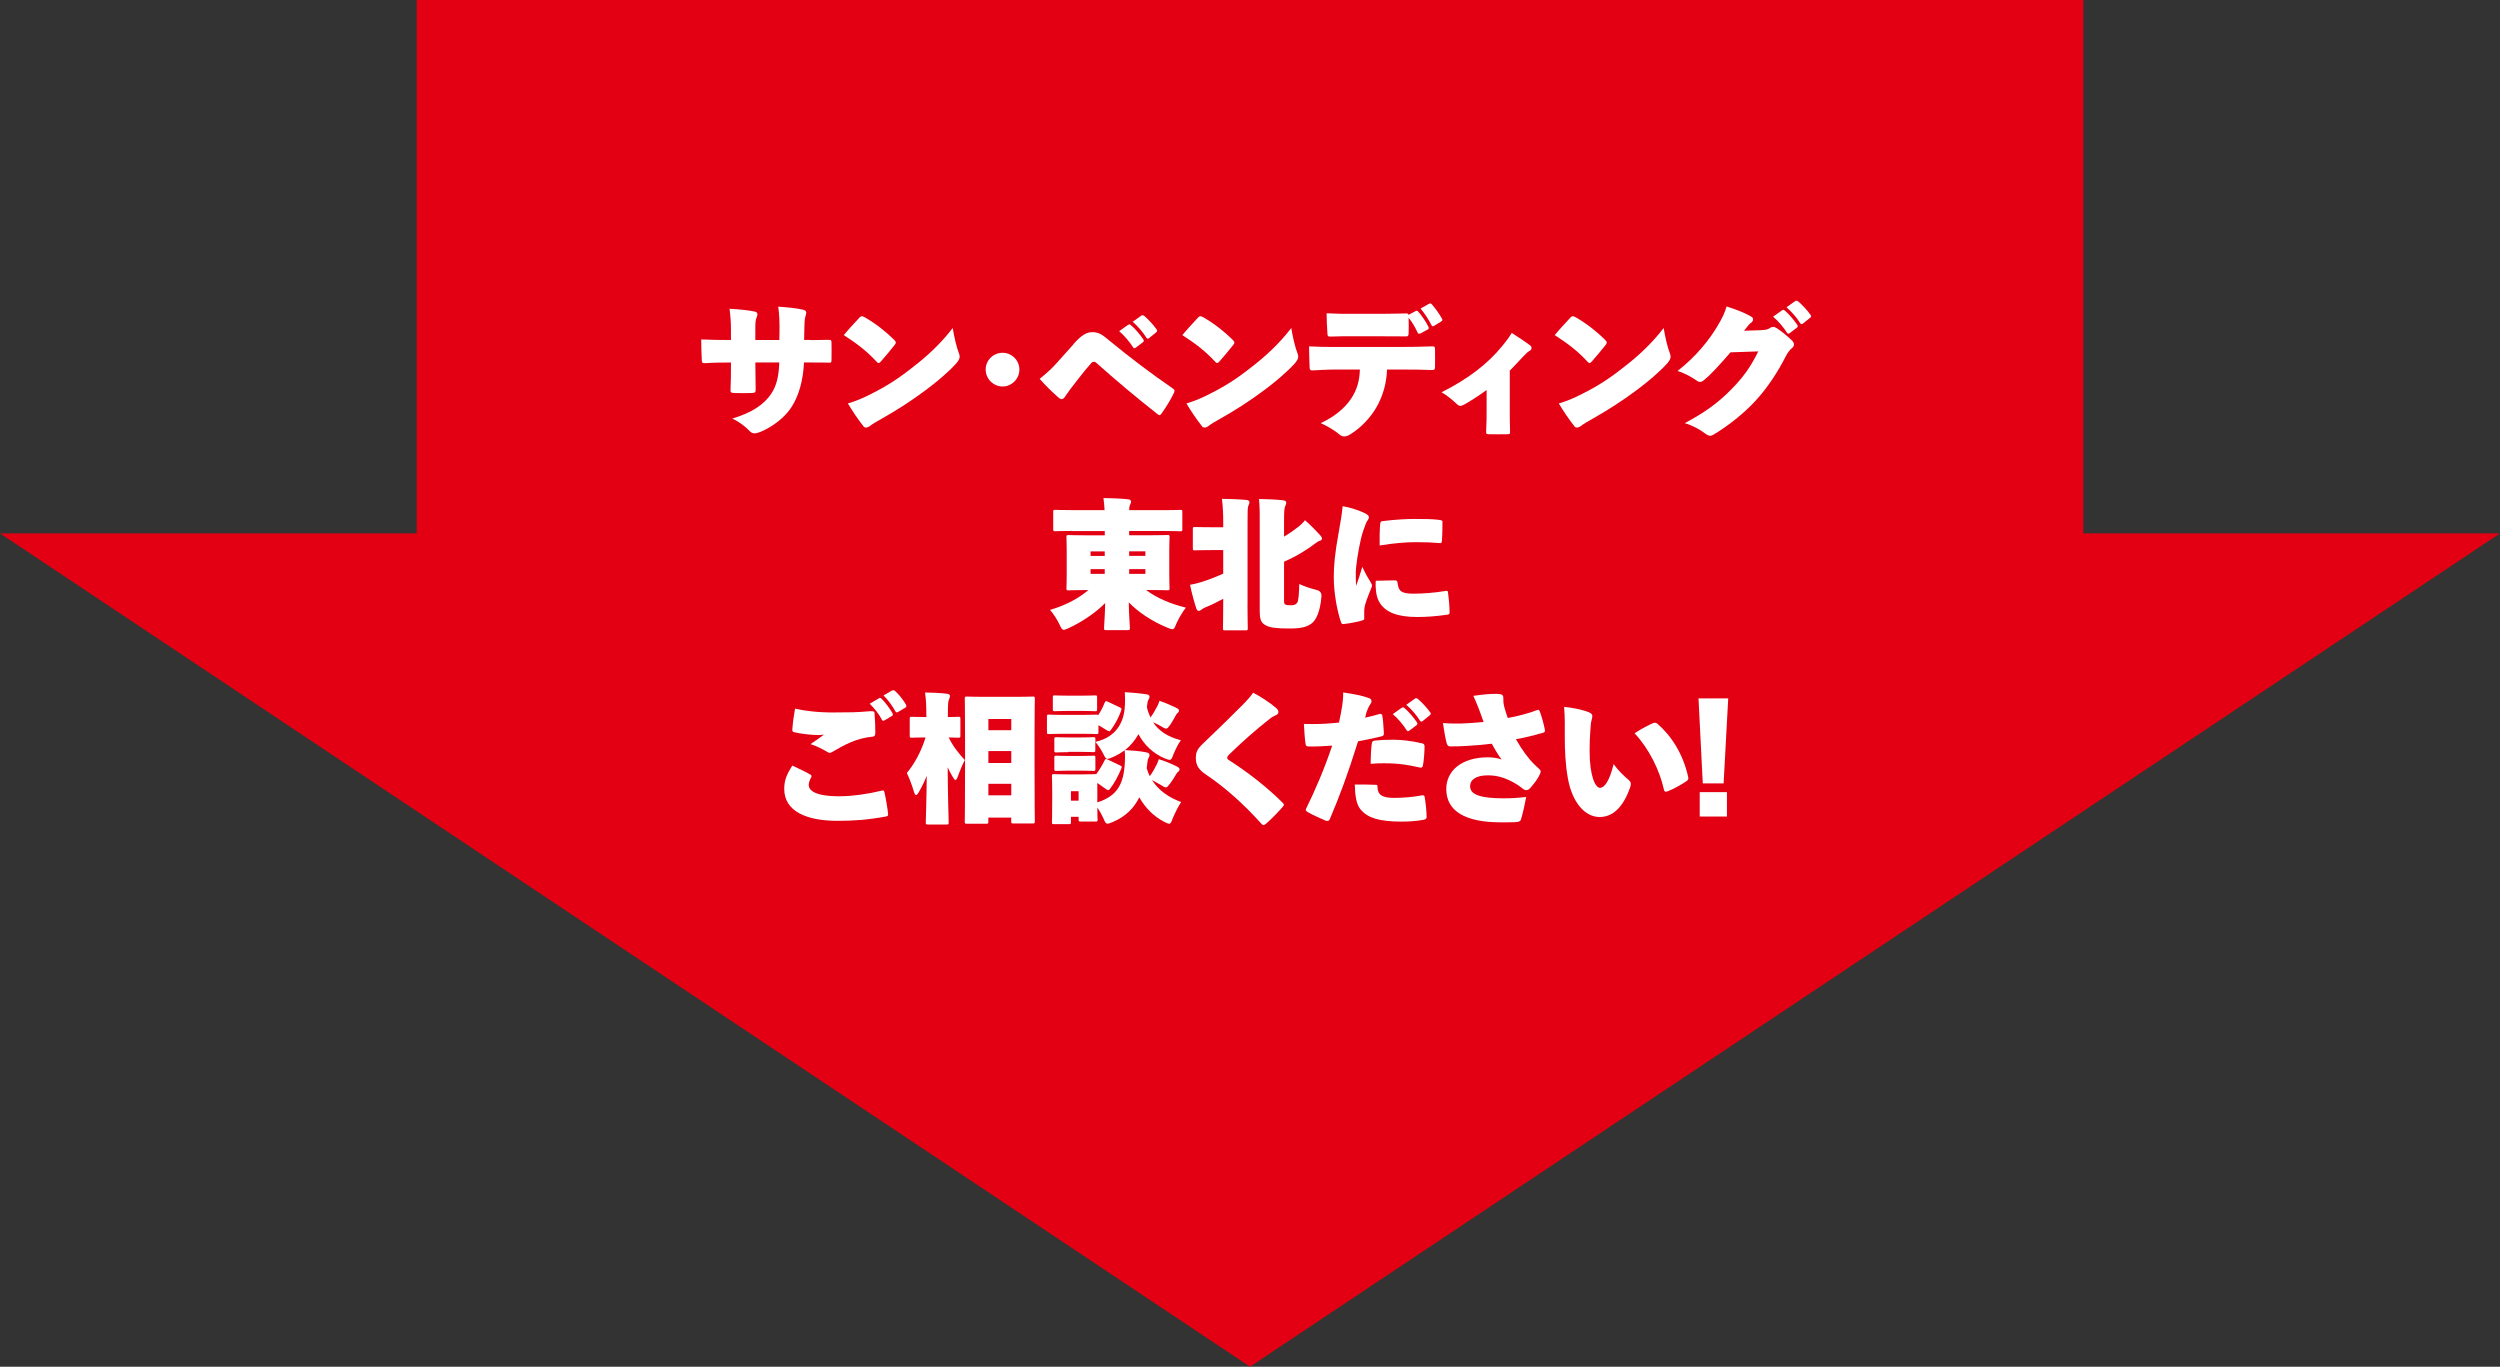
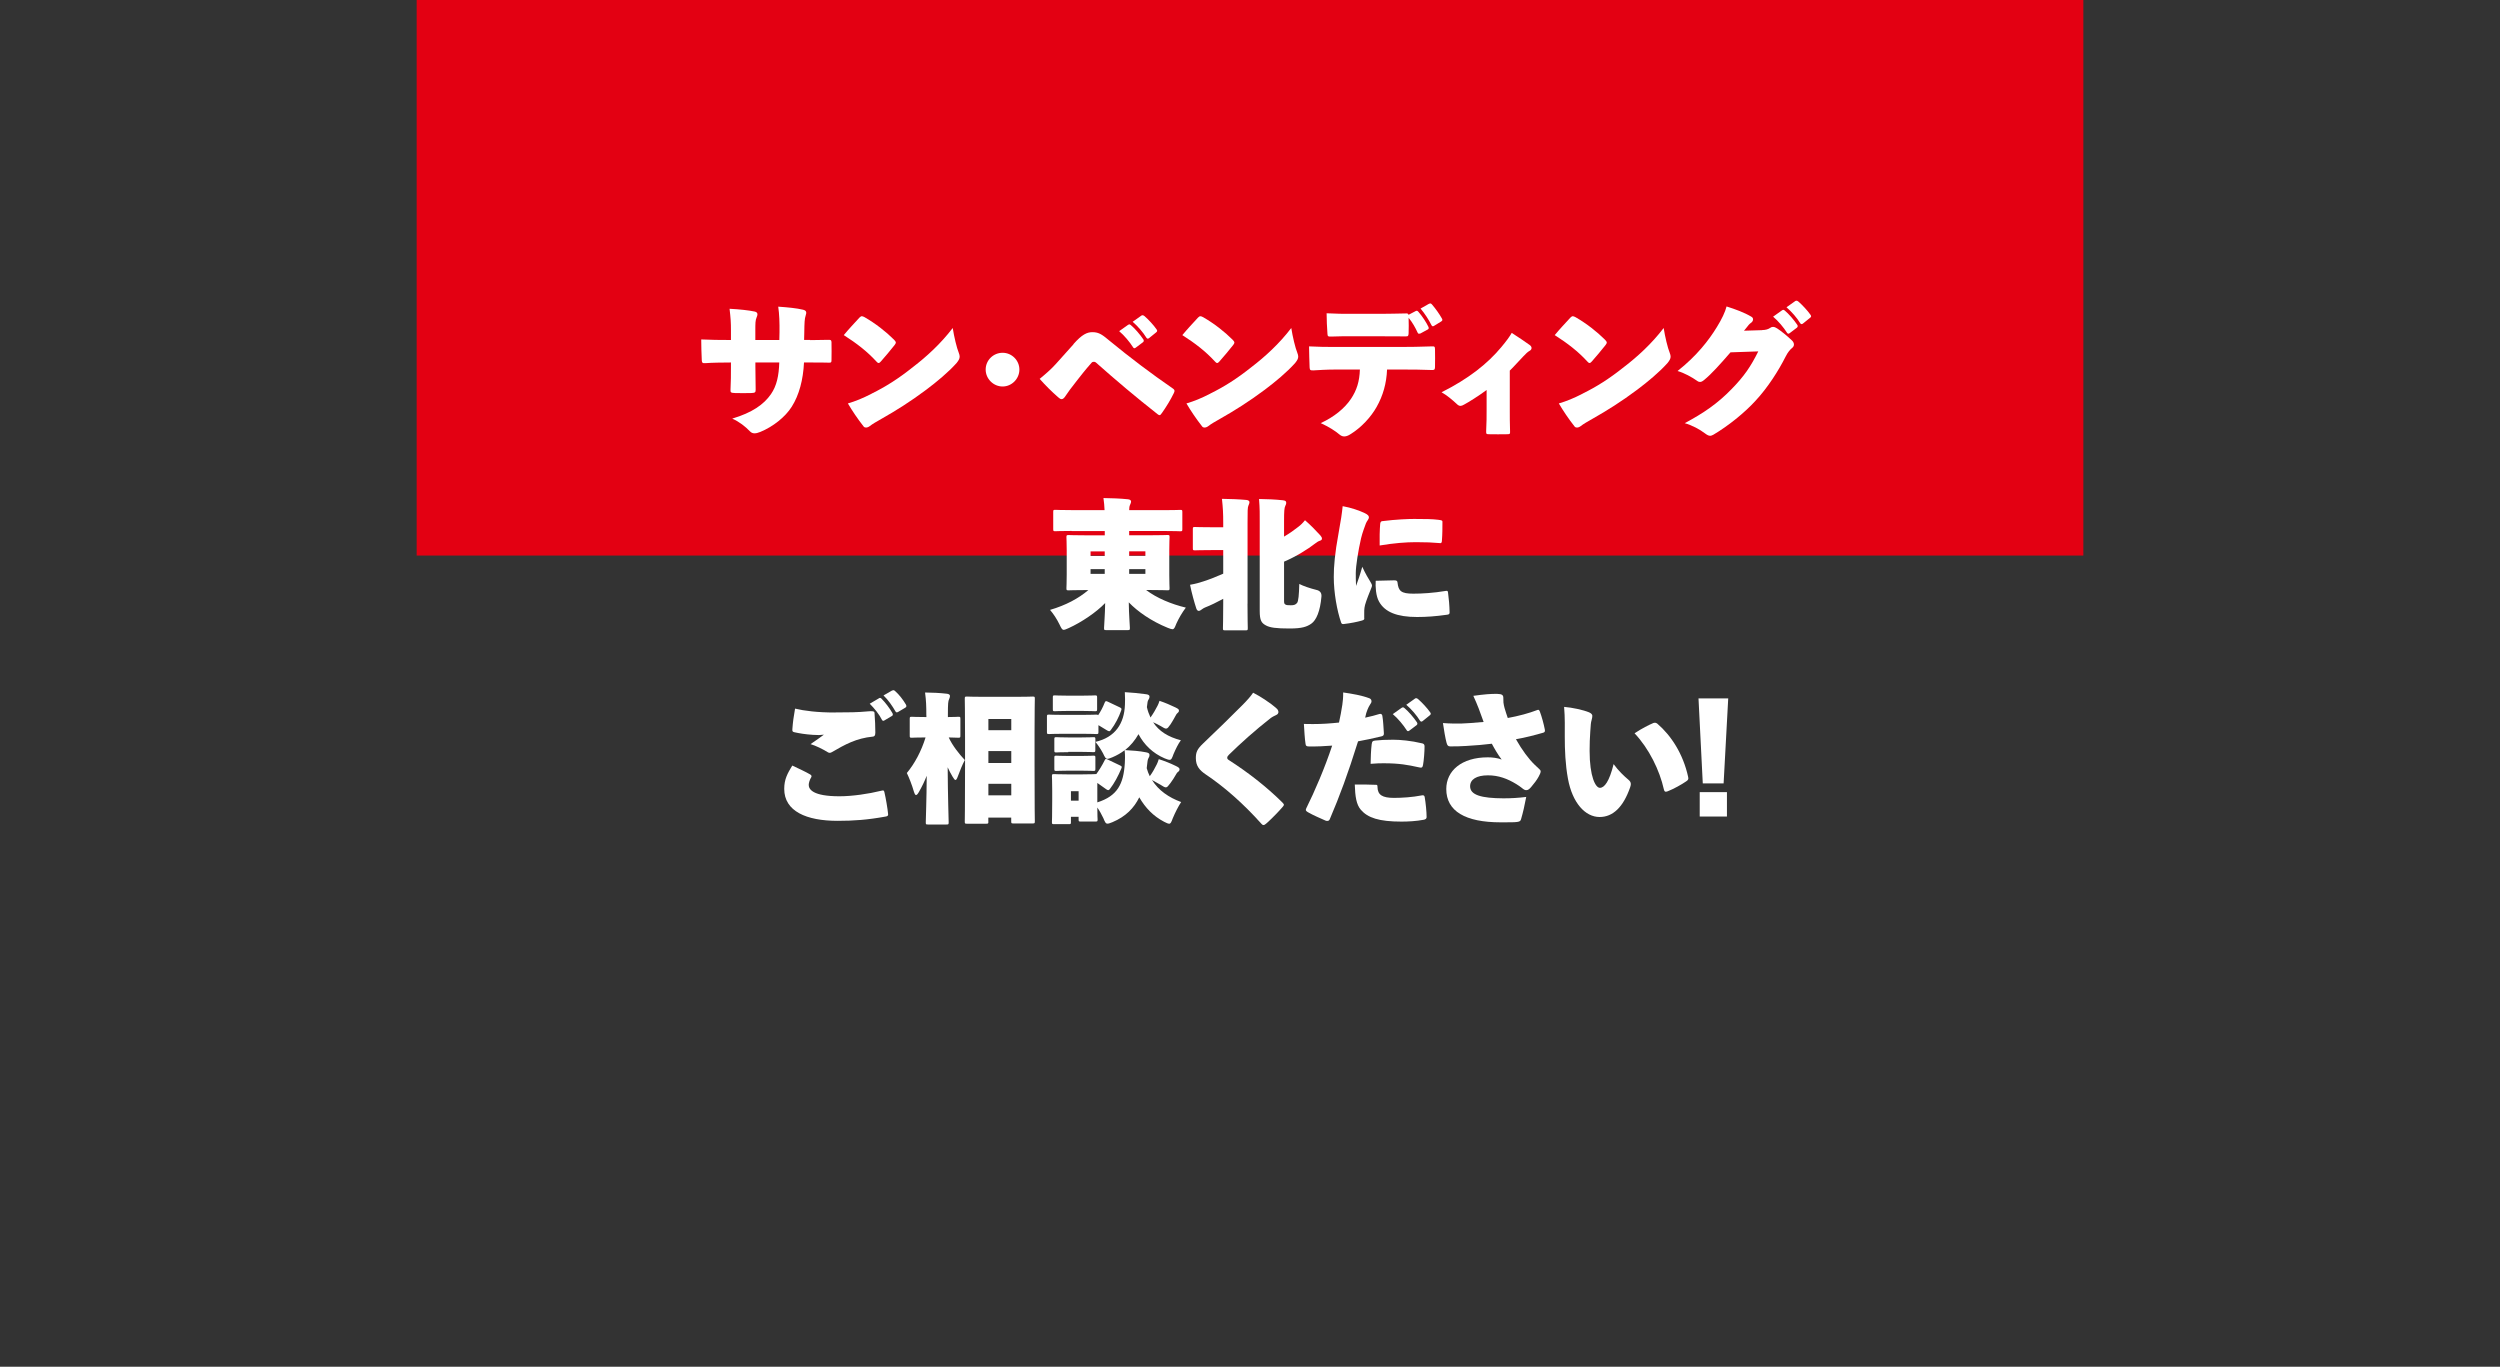
<svg xmlns="http://www.w3.org/2000/svg" id="_レイヤー_2" viewBox="0 0 450 246.01">
  <rect x="0" y="0" width="450" height="246.01" fill="#333333" stroke="none" />
  <defs>
    <style>.cls-1{fill:#fff;}.cls-2{fill:#e30012;}</style>
  </defs>
  <g id="_文字">
    <g>
      <rect class="cls-2" x="75" width="300" height="100" />
-       <polygon class="cls-2" points="225 246.01 0 96.01 450 96.01 225 246.01" />
    </g>
    <g>
      <path class="cls-1" d="M145.87,61.22c1.17,0,2.17-.02,3.25-.05,.45,0,.52,.05,.55,.42,.02,.97,.02,2.35,0,3.27,0,.4-.1,.42-.45,.42-.92-.03-1.95-.03-3.15-.03h-1.35c-.15,3.12-.88,5.87-2.2,7.95-1.17,1.87-3.4,3.62-5.67,4.55-.42,.17-.75,.25-1.02,.25-.33,0-.58-.1-.83-.35-.85-.88-1.9-1.72-3.2-2.3,3.57-1.07,5.67-2.52,6.97-4.4,1.05-1.52,1.42-3.32,1.5-5.7h-4.3v.7c0,1.3,.05,3.62,.05,4.2,0,.5-.12,.57-.83,.6-.92,.02-1.92,.02-2.85,0-.77-.03-.87-.1-.85-.55,.08-1.45,.08-2.87,.08-4.2v-.75h-.15c-1.42,0-3.32,.03-4.45,.12-.53,.05-.62-.1-.65-.5-.05-1.1-.1-2.67-.1-3.77,1.6,.08,3.4,.1,5.2,.1h.15v-1.72c0-1.45-.05-2.2-.25-3.9,1.87,.1,3.42,.27,4.52,.5,.33,.08,.5,.23,.5,.5,0,.15-.05,.33-.15,.55-.23,.53-.23,1.05-.23,2.4v1.67h4.32l.03-1.4c.02-1.7-.03-3.25-.23-4.6,1.72,.12,3.32,.27,4.47,.55,.62,.15,.67,.48,.47,1.05-.2,.6-.22,1.22-.25,3.12l-.03,1.27h1.1Z" />
      <path class="cls-1" d="M160.92,61.14c.22,.23,.33,.38,.33,.53,0,.12-.08,.25-.23,.45-.75,.95-1.67,2.05-2.47,2.95-.15,.17-.27,.27-.4,.27s-.25-.1-.4-.27c-1.67-1.82-3.55-3.27-5.87-4.75,.88-1.07,1.95-2.2,2.82-3.15,.17-.17,.3-.25,.42-.25s.28,.05,.5,.17c2,1.15,3.87,2.62,5.3,4.05Zm-4,9.7c2.47-1.22,4.72-2.62,7.45-4.8,2.35-1.8,4.95-4.15,7.12-7,.25,1.6,.72,3.57,1.1,4.5,.1,.25,.15,.45,.15,.65,0,.37-.17,.67-.55,1.15-1.55,1.72-3.55,3.37-5.45,4.8-2.82,2.12-5.55,3.82-7.9,5.15-1.15,.65-1.83,1.05-2.27,1.4-.23,.18-.48,.27-.7,.27-.15,0-.3-.05-.4-.17-1.15-1.47-2.02-2.77-2.85-4.17,1.42-.42,2.65-.92,4.3-1.77Z" />
      <path class="cls-1" d="M183.49,66.52c0,1.67-1.38,3.05-3.02,3.05s-3.05-1.37-3.05-3.05,1.38-3.02,3.05-3.02,3.02,1.38,3.02,3.02Z" />
      <path class="cls-1" d="M193.22,61.94c1.55-1.75,2.45-2.15,3.42-2.15,1.22,0,1.82,.5,3.17,1.62,3.45,2.85,7.52,5.92,11.2,8.45,.3,.2,.4,.32,.4,.5,0,.1-.03,.23-.12,.4-.55,1.15-1.38,2.5-2.1,3.52-.2,.3-.33,.45-.47,.45-.08,0-.2-.05-.35-.17-4-3.15-7.4-6.02-11.12-9.32-.1-.07-.22-.12-.35-.12-.15,0-.33,.05-.42,.18-1.2,1.35-2.03,2.45-2.55,3.1-1.1,1.37-1.77,2.32-2.12,2.85-.25,.4-.48,.6-.73,.6-.17,0-.38-.12-.62-.35-1.22-1.07-2.25-2.1-3.32-3.3,.95-.78,2.03-1.7,2.9-2.67l3.2-3.57Zm9.85-3.47c.23-.15,.3-.08,.48,.05,.67,.55,1.65,1.67,2.25,2.57,.12,.17,.1,.38-.05,.5l-1.33,1c-.2,.15-.35,.12-.47-.08-.58-.92-1.57-2.12-2.5-2.9l1.62-1.15Zm2.35-1.65c.2-.12,.35-.1,.58,.07,.72,.62,1.67,1.65,2.17,2.38,.08,.1,.12,.2,.12,.27,0,.1-.05,.18-.17,.28l-1.3,1.05c-.17,.12-.32,.15-.47-.08-.58-.95-1.52-2.05-2.47-2.87l1.55-1.1Z" />
      <path class="cls-1" d="M221.86,61.14c.22,.23,.33,.38,.33,.53,0,.12-.08,.25-.23,.45-.75,.95-1.67,2.05-2.47,2.95-.15,.17-.27,.27-.4,.27s-.25-.1-.4-.27c-1.67-1.82-3.55-3.27-5.87-4.75,.88-1.07,1.95-2.2,2.82-3.15,.17-.17,.3-.25,.42-.25s.28,.05,.5,.17c2,1.15,3.87,2.62,5.3,4.05Zm-4,9.7c2.47-1.22,4.72-2.62,7.45-4.8,2.35-1.8,4.95-4.15,7.12-7,.25,1.6,.72,3.57,1.1,4.5,.1,.25,.15,.45,.15,.65,0,.37-.17,.67-.55,1.15-1.55,1.72-3.55,3.37-5.45,4.8-2.82,2.12-5.55,3.82-7.9,5.15-1.15,.65-1.83,1.05-2.27,1.4-.23,.18-.48,.27-.7,.27-.15,0-.3-.05-.4-.17-1.15-1.47-2.02-2.77-2.85-4.17,1.42-.42,2.65-.92,4.3-1.77Z" />
      <path class="cls-1" d="M249.67,66.52c-.1,2.47-.72,4.7-1.9,6.77-.97,1.72-2.7,3.67-4.77,4.92-.4,.25-.75,.35-1.05,.35s-.57-.12-.85-.35c-.8-.67-1.85-1.35-3.37-2.05,2.4-1.1,4.3-2.65,5.45-4.37,1.03-1.55,1.53-3.12,1.6-5.27h-4.55c-1.45,0-2.95,.1-3.8,.15-.57,.02-.67-.05-.7-.52-.05-1.1-.08-2.7-.1-3.8,2,.1,3.02,.1,4.5,.1h12.32c1.55,0,2.77-.02,5.25-.1,.53-.03,.58,.05,.6,.5,.02,.88,.02,2.32,0,3.25-.03,.47-.1,.52-.75,.5-2.02-.08-3.25-.08-5.05-.08h-2.82Zm5.95-6.5c-.22,.12-.35,.05-.45-.15-.4-.88-.92-1.82-1.62-2.67,.03,.87,.03,2,0,2.8-.03,.5-.1,.55-.53,.55-1.7-.02-2.55-.02-4.52-.02h-4.92c-1.47,0-2.35-.02-3.92,.05-.6,.02-.7-.02-.72-.52-.08-1.1-.15-2.57-.15-3.67,1.95,.1,2.82,.1,4.8,.1h4.92c1.85,0,2.7-.05,4.42-.07,.42-.02,.55,0,.6,.25l1.28-.67c.22-.12,.32-.07,.5,.12,.7,.8,1.42,1.9,1.8,2.7,.12,.25,.05,.4-.1,.48l-1.38,.75Zm1.58-5.32c.27-.15,.4-.08,.57,.12,.65,.75,1.35,1.75,1.75,2.47,.15,.25,.17,.4-.1,.57l-1.3,.8c-.2,.12-.33,.1-.45-.12-.47-.95-1.22-2.12-1.97-3l1.5-.85Z" />
      <path class="cls-1" d="M267.58,70.21c-1.42,1.05-3.2,2.17-4.05,2.62-.25,.15-.47,.23-.65,.23-.22,0-.45-.12-.7-.38-.67-.62-1.7-1.52-2.7-2.07,4.87-2.45,8.25-5.12,10.75-8.12,.97-1.17,1.47-1.85,1.88-2.57,1.22,.77,2.45,1.62,3.22,2.17,.25,.17,.35,.38,.35,.55,0,.2-.12,.4-.37,.52-.33,.18-.68,.53-1.08,.95-.9,.92-1.5,1.65-2.47,2.6v7c0,1.1,0,2.57,.05,3.9,.03,.5-.05,.55-.5,.55-1.17,.02-2.15,.02-3.32,0-.43,0-.5-.05-.48-.57,.08-1.38,.08-2.77,.08-3.87v-3.5Z" />
      <path class="cls-1" d="M288.89,61.14c.22,.23,.33,.38,.33,.53,0,.12-.08,.25-.23,.45-.75,.95-1.67,2.05-2.47,2.95-.15,.17-.27,.27-.4,.27s-.25-.1-.4-.27c-1.67-1.82-3.55-3.27-5.87-4.75,.88-1.07,1.95-2.2,2.82-3.15,.17-.17,.3-.25,.42-.25s.28,.05,.5,.17c2,1.15,3.87,2.62,5.3,4.05Zm-4,9.7c2.47-1.22,4.72-2.62,7.45-4.8,2.35-1.8,4.95-4.15,7.12-7,.25,1.6,.72,3.57,1.1,4.5,.1,.25,.15,.45,.15,.65,0,.37-.17,.67-.55,1.15-1.55,1.72-3.55,3.37-5.45,4.8-2.82,2.12-5.55,3.82-7.9,5.15-1.15,.65-1.83,1.05-2.27,1.4-.23,.18-.48,.27-.7,.27-.15,0-.3-.05-.4-.17-1.15-1.47-2.02-2.77-2.85-4.17,1.42-.42,2.65-.92,4.3-1.77Z" />
      <path class="cls-1" d="M317.13,59.42c.75-.02,1.17-.17,1.5-.4,.15-.12,.33-.18,.5-.18,.25,0,.5,.1,.75,.27,.7,.45,1.77,1.32,2.65,2.15,.25,.23,.38,.5,.38,.75,0,.22-.1,.42-.28,.58-.4,.32-.8,.77-1.22,1.6-1.27,2.52-3.2,5.57-5.42,7.95-1.95,2.15-4.97,4.57-7.57,6.1-.23,.12-.4,.2-.6,.2-.27,0-.55-.15-.95-.45-.92-.7-2.3-1.45-3.62-1.82,3.4-1.82,5.87-3.5,8.42-6.12,2.27-2.32,3.45-4.05,4.82-6.8l-5,.17c-1.88,2.17-3.45,3.92-4.72,4.95-.3,.25-.52,.38-.77,.38-.15,0-.33-.05-.52-.2-.92-.65-2.3-1.42-3.52-1.77,3.42-2.7,5.62-5.52,7.07-7.9,.9-1.45,1.5-2.72,1.75-3.72,1.62,.52,3.12,1.05,4.47,1.85,.22,.12,.3,.3,.3,.47,0,.25-.15,.47-.33,.6-.35,.23-.62,.6-.77,.8-.28,.35-.45,.55-.53,.65l3.22-.1Zm3.65-3.57c.23-.15,.3-.07,.48,.05,.67,.55,1.65,1.67,2.25,2.57,.12,.17,.1,.37-.05,.5l-1.32,1c-.2,.15-.35,.12-.48-.07-.57-.92-1.57-2.12-2.5-2.9l1.62-1.15Zm2.35-1.65c.2-.12,.35-.1,.58,.08,.72,.62,1.67,1.65,2.17,2.37,.07,.1,.12,.2,.12,.28,0,.1-.05,.17-.18,.27l-1.3,1.05c-.18,.12-.33,.15-.48-.07-.57-.95-1.52-2.05-2.47-2.87l1.55-1.1Z" />
      <path class="cls-1" d="M192.9,95.57c-2.02,0-2.75,.05-2.92,.05-.38,0-.4-.03-.4-.4v-3.05c0-.38,.02-.4,.4-.4,.17,0,.9,.05,2.92,.05h5.92c-.02-.73-.1-1.4-.2-2.17,1.42,.02,3,.07,4.42,.22,.35,.03,.55,.2,.55,.38,0,.25-.1,.42-.17,.6-.12,.25-.17,.55-.17,.98h6.25c2.02,0,2.75-.05,2.92-.05,.38,0,.4,.03,.4,.4v3.05c0,.38-.03,.4-.4,.4-.17,0-.9-.05-2.92-.05h-6.25v.77h3.47c2.35,0,3.2-.05,3.4-.05,.38,0,.4,.02,.4,.4,0,.18-.05,.98-.05,2.38v4.4c0,1.4,.05,2.2,.05,2.37,0,.38-.02,.4-.4,.4-.2,0-1.05-.05-3.4-.05h-.42c1.9,1.45,4.55,2.55,7.15,3.17-.67,.9-1.25,1.88-1.7,2.87-.3,.75-.4,1.02-.72,1.02-.17,0-.45-.1-.88-.27-2.87-1.17-5.37-2.9-6.97-4.57,.02,2.2,.2,4.17,.2,4.6,0,.38-.03,.4-.4,.4h-3.85c-.38,0-.4-.02-.4-.4,0-.42,.17-2.3,.2-4.47-1.6,1.67-4.25,3.45-6.55,4.5-.45,.2-.72,.32-.92,.32-.27,0-.42-.27-.75-.97-.52-1.05-1.05-1.85-1.7-2.62,2.82-.83,5.12-2.05,6.9-3.57h-.15c-2.35,0-3.2,.05-3.4,.05-.38,0-.4-.02-.4-.4,0-.2,.05-.97,.05-2.37v-4.4c0-1.4-.05-2.17-.05-2.38,0-.37,.03-.4,.4-.4,.2,0,1.05,.05,3.4,.05h3.1v-.77h-5.95Zm3.4,4.5h2.55v-.82h-2.55v.82Zm0,3.22h2.55v-.85h-2.55v.85Zm9.87-4.05h-2.92v.82h2.92v-.82Zm0,4.05v-.85h-2.92v.85h2.92Z" />
      <path class="cls-1" d="M224.55,108.66c0,2.62,.05,4.22,.05,4.4,0,.38-.03,.4-.4,.4h-3.67c-.38,0-.4-.03-.4-.4,0-.2,.05-1.75,.05-4.37v-.9c-1.15,.62-2.27,1.17-3.3,1.57-.22,.1-.38,.2-.55,.33-.2,.15-.38,.27-.55,.27-.2,0-.35-.15-.45-.45-.33-1-.85-2.85-1.12-4.25,1.1-.2,1.6-.35,2.37-.6,1.17-.38,2.38-.85,3.6-1.4v-4.25h-1.5c-2.5,0-3.4,.05-3.57,.05-.38,0-.4-.03-.4-.4v-3.4c0-.38,.02-.4,.4-.4,.17,0,1.08,.05,3.57,.05h1.5v-.75c0-1.8-.05-2.7-.23-4.37,1.47,.02,2.97,.07,4.4,.2,.35,.03,.55,.2,.55,.38,0,.25-.1,.42-.17,.6-.17,.35-.17,.98-.17,3.1v14.6Zm2.2-14.67c0-1.4,.02-2.42-.12-4.17,1.5,.02,2.92,.08,4.22,.22,.48,.05,.67,.15,.67,.45,0,.27-.1,.42-.17,.58-.17,.35-.22,.92-.22,2.77v2.75c1-.58,1.92-1.25,2.55-1.75,.4-.3,.78-.65,1.22-1.2,.98,.85,1.92,1.8,2.75,2.72,.22,.25,.3,.4,.3,.62,0,.17-.15,.3-.42,.37-.25,.08-.55,.28-.9,.55-1.15,.9-3.27,2.25-5.5,3.2v6.95c0,.48,.02,.62,.22,.75s.42,.15,1,.15,.85-.1,1.12-.42c.25-.3,.35-1.5,.4-3.42,.7,.37,1.97,.8,3.07,1.07q1,.22,.92,1.2c-.22,2.62-.92,4.27-1.85,4.9-.77,.52-1.6,.85-3.87,.85-2.45,0-3.57-.15-4.32-.58-.75-.42-1.07-.87-1.07-2.57v-16Z" />
      <path class="cls-1" d="M245.58,111.31c0,.2-.1,.3-.47,.4-.8,.23-2.05,.48-3.12,.6-.38,.07-.48,0-.58-.23-.75-2.15-1.33-5.42-1.33-8.2-.02-1.87,.23-4.5,.83-7.72,.47-2.55,.65-3.85,.77-5.05,1.55,.27,3,.8,3.87,1.2,.75,.35,.85,.57,.85,.82,0,.33-.38,.67-.53,1.07-.2,.57-.62,1.6-.88,2.7-.52,2.27-.95,5.02-.95,6.27,0,.5,0,1.4,.05,2.3,.38-1.07,.65-1.77,1.12-3.45,.57,1.25,1.12,2.17,1.5,2.77,.12,.2,.25,.45,.25,.62s-.15,.48-.27,.8c-.6,1.47-1.03,2.65-1.08,3.17-.05,.3-.05,.57-.05,1.1v.8Zm5.37-6.85c.47,0,.57,.12,.6,.38,.17,1.55,.65,2.02,2.85,2.02,1.57,0,3.62-.12,5.87-.5,.3-.05,.35,.05,.38,.33,.15,1.17,.25,2.17,.28,3.55,0,.27-.1,.38-.53,.42-2,.28-3.62,.4-5.32,.4-3.62,0-5.8-.88-6.85-2.77-.58-1.02-.67-2.7-.6-3.75l3.32-.08Zm-2.5-10.25c.03-.27,.18-.38,.33-.4,2.57-.33,4.82-.4,5.77-.4,2.1,0,3.25,.02,4.32,.15,.7,.08,.77,.15,.77,.35,0,1.1,0,2.2-.1,3.5-.03,.3-.15,.38-.33,.35-1.42-.12-2.5-.17-4.37-.17-1.75,0-3.95,.17-6.5,.6-.03-1.27,0-2.77,.1-3.97Z" />
      <path class="cls-1" d="M145.85,139.41c.25,.15,.27,.35,.17,.5-.27,.43-.45,1.02-.45,1.37,0,.8,.75,2.05,5.52,2.05,2.3,0,5.22-.42,7.55-1,.4-.1,.47-.07,.55,.25,.25,1.05,.58,2.97,.67,3.97,.03,.25-.1,.38-.45,.43-3.3,.6-5.77,.77-8.65,.77-5.6,0-9.6-1.72-9.6-5.75,0-1.75,.6-2.8,1.45-4.2,1.17,.55,2.5,1.17,3.22,1.6Zm4.42-11.17c2.37,0,4.2-.02,6.02-.2,.72-.05,1.08-.05,1.12,.25,.1,1.37,.15,2.47,.15,3.57,0,.57-.17,.7-.45,.73-3,.3-4.97,1.4-7.42,2.82-.27,.15-.47,.12-.67,0-1.02-.62-2.1-1.15-3.12-1.47,.92-.6,1.92-1.35,2.4-1.7-.67,.08-1.02,.1-2,.03-1.4-.1-2.33-.25-3.32-.47-.35-.08-.38-.2-.35-.58,.08-1.17,.23-2.3,.48-3.67,1.65,.4,4.02,.7,7.17,.7Zm7.92-2.55c.23-.12,.33-.08,.48,.07,.67,.67,1.47,1.72,1.97,2.6,.12,.23,.08,.43-.07,.5l-1.4,.83c-.17,.1-.32,.07-.42-.12-.5-1-1.32-2.02-2.2-2.9l1.65-.97Zm2.38-1.38c.2-.12,.38-.1,.57,.1,.73,.65,1.42,1.55,1.92,2.4,.12,.23,.15,.42-.1,.57l-1.3,.77c-.23,.12-.35,.12-.48-.1-.52-.92-1.3-2.07-2.15-2.87l1.53-.88Z" />
      <path class="cls-1" d="M166.74,128.77c0-1.67-.03-2.62-.23-4.12,1.42,.02,2.62,.07,3.9,.22,.35,.03,.58,.17,.58,.38,0,.25-.08,.42-.15,.6-.17,.35-.22,.73-.22,2.87v.35c1.2,0,1.7-.05,1.85-.05,.38,0,.4,.02,.4,.4v2.97c0,.38-.02,.4-.4,.4-.15,0-.6-.02-1.7-.05,.62,1.38,1.85,2.97,2.9,4.07-.45,.82-.92,2.02-1.27,2.97-.15,.42-.28,.62-.42,.62-.12,0-.28-.2-.5-.57-.33-.55-.65-1.15-.9-1.72,.03,5.22,.18,9.35,.18,9.9,0,.38-.03,.4-.4,.4h-3.32c-.38,0-.4-.02-.4-.4,0-.55,.15-4.17,.17-8.37-.4,1.02-.88,2-1.38,2.87-.22,.4-.4,.6-.55,.6-.12,0-.25-.2-.38-.62-.35-1.22-.88-2.55-1.27-3.35,1.4-1.67,2.62-3.95,3.37-6.4-1.7,0-2.27,.05-2.45,.05-.38,0-.4-.02-.4-.4v-2.97c0-.38,.03-.4,.4-.4,.17,0,.77,.05,2.52,.05h.08v-.3Zm11.17,19.1c0,.37-.03,.4-.4,.4h-3.45c-.38,0-.4-.03-.4-.4,0-.2,.05-2.2,.05-10.02v-4.9c0-4.92-.05-6.97-.05-7.17,0-.37,.03-.4,.4-.4,.2,0,.97,.05,3.12,.05h5.57c2.15,0,2.92-.05,3.12-.05,.38,0,.4,.03,.4,.4,0,.18-.05,2.25-.05,6.15v5.92c0,7.77,.05,9.8,.05,9.97,0,.38-.03,.4-.4,.4h-3.45c-.38,0-.4-.03-.4-.4v-.65h-4.12v.7Zm4.12-18.45h-4.12v2.02h4.12v-2.02Zm-4.12,7.92h4.12v-2.15h-4.12v2.15Zm0,5.82h4.12v-2.07h-4.12v2.07Z" />
      <path class="cls-1" d="M201.55,127.32c.35,.17,.38,.25,.25,.6-.4,1.15-1.05,2.42-1.83,3.45-.12,.18-.2,.25-.32,.25-.08,0-.18-.05-.33-.12l-1.6-.97v1.2c0,.38-.03,.4-.4,.4-.17,0-.77-.05-2.55-.05h-3.37c-1.77,0-2.38,.05-2.55,.05-.38,0-.4-.02-.4-.4v-2.7c0-.38,.02-.4,.4-.4,.17,0,.78,.05,2.55,.05h3.37c1.77,0,2.37-.05,2.55-.05,.2,0,.3,.03,.35,.1,.45-.67,.85-1.42,1.15-2.2,.15-.38,.25-.38,.58-.23l2.15,1.02Zm-9.25,8.07c-1.47,0-1.95,.05-2.12,.05-.38,0-.4-.02-.4-.4v-1.95c0-.38,.03-.4,.4-.4,.17,0,.65,.05,2.12,.05h2.35c1.47,0,1.95-.05,2.12-.05,.38,0,.4,.02,.4,.4v.45c3.57-.82,5.2-3.3,5.32-6.7,.03-.55,.03-1.32-.02-2.25,1.3,.07,2.57,.2,3.82,.37,.4,.05,.62,.18,.62,.4,0,.27-.07,.42-.22,.65-.12,.18-.15,.45-.22,1.07-.03,.08-.03,.15-.03,.2,.15,.67,.38,1.3,.65,1.87,.5-.7,.97-1.52,1.27-2.12,.1-.2,.25-.52,.35-.88,1.03,.35,2.02,.77,2.9,1.2,.5,.25,.6,.35,.6,.55,0,.23-.1,.32-.25,.45-.17,.12-.27,.33-.42,.6-.2,.38-.5,.9-.82,1.4-.4,.55-.55,.8-.83,.8-.2,0-.47-.15-.95-.45-.45-.25-.92-.5-1.38-.7,1.05,1.62,2.7,2.65,5,3.25-.48,.62-.95,1.62-1.33,2.5-.27,.75-.38,1.02-.7,1.02-.2,0-.48-.1-.9-.27-2.15-.92-3.7-2.47-4.7-4.35-.62,1.1-1.42,2.07-2.42,2.87,1.27,.07,2.55,.15,3.8,.4,.4,.08,.6,.2,.6,.43,0,.27-.05,.42-.2,.65-.12,.2-.17,.55-.25,1.35-.03,.15-.05,.3-.05,.42,.15,.52,.32,1,.55,1.45,.52-.7,.92-1.45,1.27-2.15,.1-.2,.22-.5,.35-.92,1.03,.32,2.1,.75,3.02,1.2,.58,.27,.72,.42,.72,.62,0,.22-.1,.35-.27,.47s-.28,.3-.4,.52c-.27,.5-.6,.98-.97,1.5-.4,.52-.58,.77-.82,.77-.23,0-.48-.17-.98-.48l-1.52-.85c1.17,1.87,3.02,3.15,5.25,3.97-.5,.75-1.08,1.9-1.5,2.9-.27,.72-.38,1-.65,1-.2,0-.48-.12-.92-.35-1.95-1.02-3.37-2.5-4.47-4.4-.95,1.95-2.45,3.47-4.82,4.47-.45,.18-.7,.27-.9,.27-.33,0-.45-.27-.75-1-.33-.68-.67-1.32-1.08-1.9,0,1.55,.05,2,.05,2.12,0,.37-.02,.4-.4,.4h-2.62c-.38,0-.4-.02-.4-.4v-.45h-1.38v.92c0,.38-.02,.4-.4,.4h-2.62c-.38,0-.4-.02-.4-.4,0-.2,.05-.88,.05-3.92v-1.67c0-1.7-.05-2.42-.05-2.62,0-.38,.03-.4,.4-.4,.2,0,.72,.05,2.35,.05h2.72c1.62,0,2.15-.05,2.35-.05h.17c.52-.72,1.05-1.57,1.47-2.42,.17-.35,.2-.37,.58-.2l2.2,1.05c.35,.17,.4,.22,.25,.57-.55,1.32-1.27,2.67-2.05,3.67-.12,.15-.2,.22-.3,.22s-.2-.05-.35-.15l-1.62-1.15v3.5c3.6-1.15,4.72-3.27,4.95-7.07,.02-.6,.08-1.2-.03-2.32-.65,.5-1.38,.92-2.2,1.27-.45,.18-.7,.28-.9,.28-.33,0-.45-.28-.8-1-.43-.8-.92-1.52-1.38-2.07v1.47c0,.38-.03,.4-.4,.4-.17,0-.65-.05-2.12-.05h-2.35Zm-.12-7.42c-1.57,0-2.1,.05-2.27,.05-.38,0-.4-.02-.4-.4v-2.05c0-.38,.02-.4,.4-.4,.17,0,.7,.05,2.27,.05h2.62c1.58,0,2.1-.05,2.28-.05,.37,0,.4,.03,.4,.4v2.05c0,.38-.03,.4-.4,.4-.18,0-.7-.05-2.28-.05h-2.62Zm.12,10.75c-1.47,0-1.95,.05-2.12,.05-.38,0-.4-.02-.4-.4v-1.95c0-.38,.03-.4,.4-.4,.17,0,.65,.05,2.12,.05h2.35c1.47,0,1.95-.05,2.12-.05,.38,0,.4,.02,.4,.4v1.95c0,.38-.03,.4-.4,.4-.17,0-.65-.05-2.12-.05h-2.35Zm1.85,3.7h-1.38v1.7h1.38v-1.7Z" />
      <path class="cls-1" d="M229.9,127.64c.12,.12,.22,.38,.22,.5,0,.22-.12,.45-.42,.57-.4,.18-.77,.38-.95,.52-2.9,2.27-5.5,4.62-7.52,6.6-.17,.17-.33,.35-.33,.55,0,.17,.05,.3,.35,.47,3.3,2.12,6.72,4.75,9.6,7.62,.17,.18,.25,.28,.25,.4,0,.1-.08,.2-.2,.35-.77,.9-2.02,2.17-2.92,2.97-.22,.2-.4,.32-.55,.32-.12,0-.25-.07-.38-.23-3.22-3.6-6.62-6.6-10-8.87-1.15-.77-1.8-1.55-1.8-2.95,0-1.07,.25-1.62,1.27-2.6,2.6-2.47,5.2-5.02,7.07-6.9,.95-.95,1.55-1.65,1.97-2.27,1.17,.6,2.97,1.7,4.32,2.92Z" />
      <path class="cls-1" d="M248.32,128.52c.2-.08,.45,.02,.5,.3,.17,1,.2,2.1,.28,3.17,.02,.32-.1,.5-.5,.57-1.7,.4-2.75,.62-4.15,.88-1.85,5.92-3.3,9.82-5.07,13.97-.15,.4-.48,.42-.78,.3-1.05-.48-2.1-.9-3.15-1.5-.35-.2-.5-.35-.33-.7,1.52-3.05,3.35-7.3,4.67-11.3-1.1,.1-3.02,.18-4.17,.15-.42,0-.58-.08-.62-.45-.15-.9-.23-2.5-.3-3.6,.52,.02,1.1,.02,1.6,.02,1.72,0,3.07-.1,4.72-.27,.25-1.1,.42-2.07,.6-3.2,.08-.55,.17-1.35,.15-2.22,1.7,.25,3.32,.52,4.72,1.05,.33,.12,.38,.38,.38,.57,0,.17-.12,.37-.25,.55-.22,.35-.3,.52-.47,.92-.18,.4-.28,.8-.42,1.45,.87-.17,2-.48,2.6-.67Zm-.57,12.75c.17,0,.2,.15,.2,.4,.03,1.42,.88,1.95,2.97,1.95,1.45,0,3.32-.12,5-.45,.22-.05,.47-.03,.52,.27,.2,1.15,.35,2.72,.35,3.65,0,.25-.2,.42-.53,.47-1.32,.25-2.77,.33-4,.33-4.07,0-6.07-.7-7.3-2.12-.83-.95-1.03-2.42-1.1-4.55,1.32-.02,2.72,0,3.87,.05Zm-.83-7.37c.05-.4,.12-.55,.6-.6,.92-.1,1.9-.15,3.25-.15,1.25,0,3.22,.17,5.2,.65,.12,.03,.45,.08,.45,.55,0,.95-.12,2.55-.28,3.37-.1,.5-.25,.52-.88,.37-1.82-.4-3.37-.7-6.17-.7-.5,0-1.35,0-2.38,.1,.03-1.2,.05-2.37,.2-3.6Zm5.4-6.5c.23-.15,.3-.07,.48,.05,.67,.55,1.65,1.67,2.25,2.57,.12,.18,.1,.38-.05,.5l-1.33,1c-.2,.15-.35,.12-.47-.08-.58-.92-1.57-2.12-2.5-2.9l1.62-1.15Zm2.35-1.65c.2-.12,.35-.1,.58,.08,.72,.62,1.67,1.65,2.17,2.37,.08,.1,.12,.2,.12,.28,0,.1-.05,.17-.17,.27l-1.3,1.05c-.17,.12-.32,.15-.47-.07-.58-.95-1.52-2.05-2.47-2.87l1.55-1.1Z" />
      <path class="cls-1" d="M266.1,127.37c-.2-.52-.48-1.2-.9-2.12,1.92-.27,3.2-.38,4.32-.35,.85,.02,1.08,.22,1.08,.72,0,.33,0,.55,.02,.82,.03,.32,.12,.7,.2,1,.17,.65,.38,1.17,.58,1.8,1.95-.35,3.87-.88,5.27-1.42,.25-.1,.35-.1,.5,.25,.35,.92,.72,2.3,.9,3.25,.08,.37-.05,.5-.3,.57-1.38,.4-3.2,.88-4.9,1.17,1.1,1.95,2.3,3.57,3.4,4.62,.23,.2,.5,.47,.8,.75,.17,.18,.25,.23,.25,.45,0,.2-.17,.58-.38,.95-.3,.55-.8,1.22-1.32,1.82-.3,.35-.55,.58-.88,.58-.27,0-.45-.1-.83-.42-.25-.2-.65-.48-.97-.67-1.6-.98-3.2-1.58-5.1-1.58-2.1,0-3.22,.75-3.22,1.97,0,1.57,2,2.15,6,2.17,1.47,0,2.67-.08,4.1-.25-.28,1.5-.58,2.82-.92,3.97-.1,.33-.18,.45-.7,.53-.5,.07-1.27,.07-2.97,.07-6.37,0-9.8-2-9.8-6,0-3.27,2.75-5.7,7.47-5.7,.77,0,1.77,.1,2.5,.4-.67-.87-1.32-2-1.77-2.85-1.37,.18-2.87,.3-4.6,.4-1.15,.08-1.88,.08-2.9,.08-.38,0-.52-.17-.65-.65-.2-.7-.5-2.45-.65-3.55,1.3,.1,2.3,.1,3.42,.08,.82-.03,2-.1,3.9-.28-.27-.77-.62-1.67-.95-2.6Z" />
      <path class="cls-1" d="M286.07,128.24c.35,.15,.55,.38,.55,.6,0,.18-.03,.43-.15,.85-.1,.32-.15,.75-.22,2-.08,1.35-.12,1.97-.12,3.45,0,4.67,1.07,6.67,1.85,6.67,.82,0,1.7-1.15,2.47-4.27,.88,1.22,1.95,2.22,2.65,2.8,.33,.27,.45,.5,.45,.8,0,.17-.05,.35-.12,.57-1.25,3.6-3.12,5.35-5.5,5.35-2.58,0-4.9-2.52-5.7-6.9-.47-2.57-.57-5.15-.57-7.6,0-1.47,.05-3.42-.12-5.32,1.47,.12,3.37,.52,4.55,1Zm11.47,1.92c.3-.12,.55-.08,.78,.1,2.5,2.15,4.65,5.45,5.55,9.6,.1,.4-.02,.57-.38,.8-.75,.52-2.22,1.35-3.3,1.77-.4,.15-.6,.12-.7-.37-.75-3.37-2.65-7.3-5.27-10.07,1.4-.92,2.52-1.47,3.32-1.82Z" />
      <path class="cls-1" d="M310.25,141.01h-3.75l-.77-15.3h5.35l-.83,15.3Zm.6,5.97h-4.9v-4.4h4.9v4.4Z" />
    </g>
  </g>
</svg>